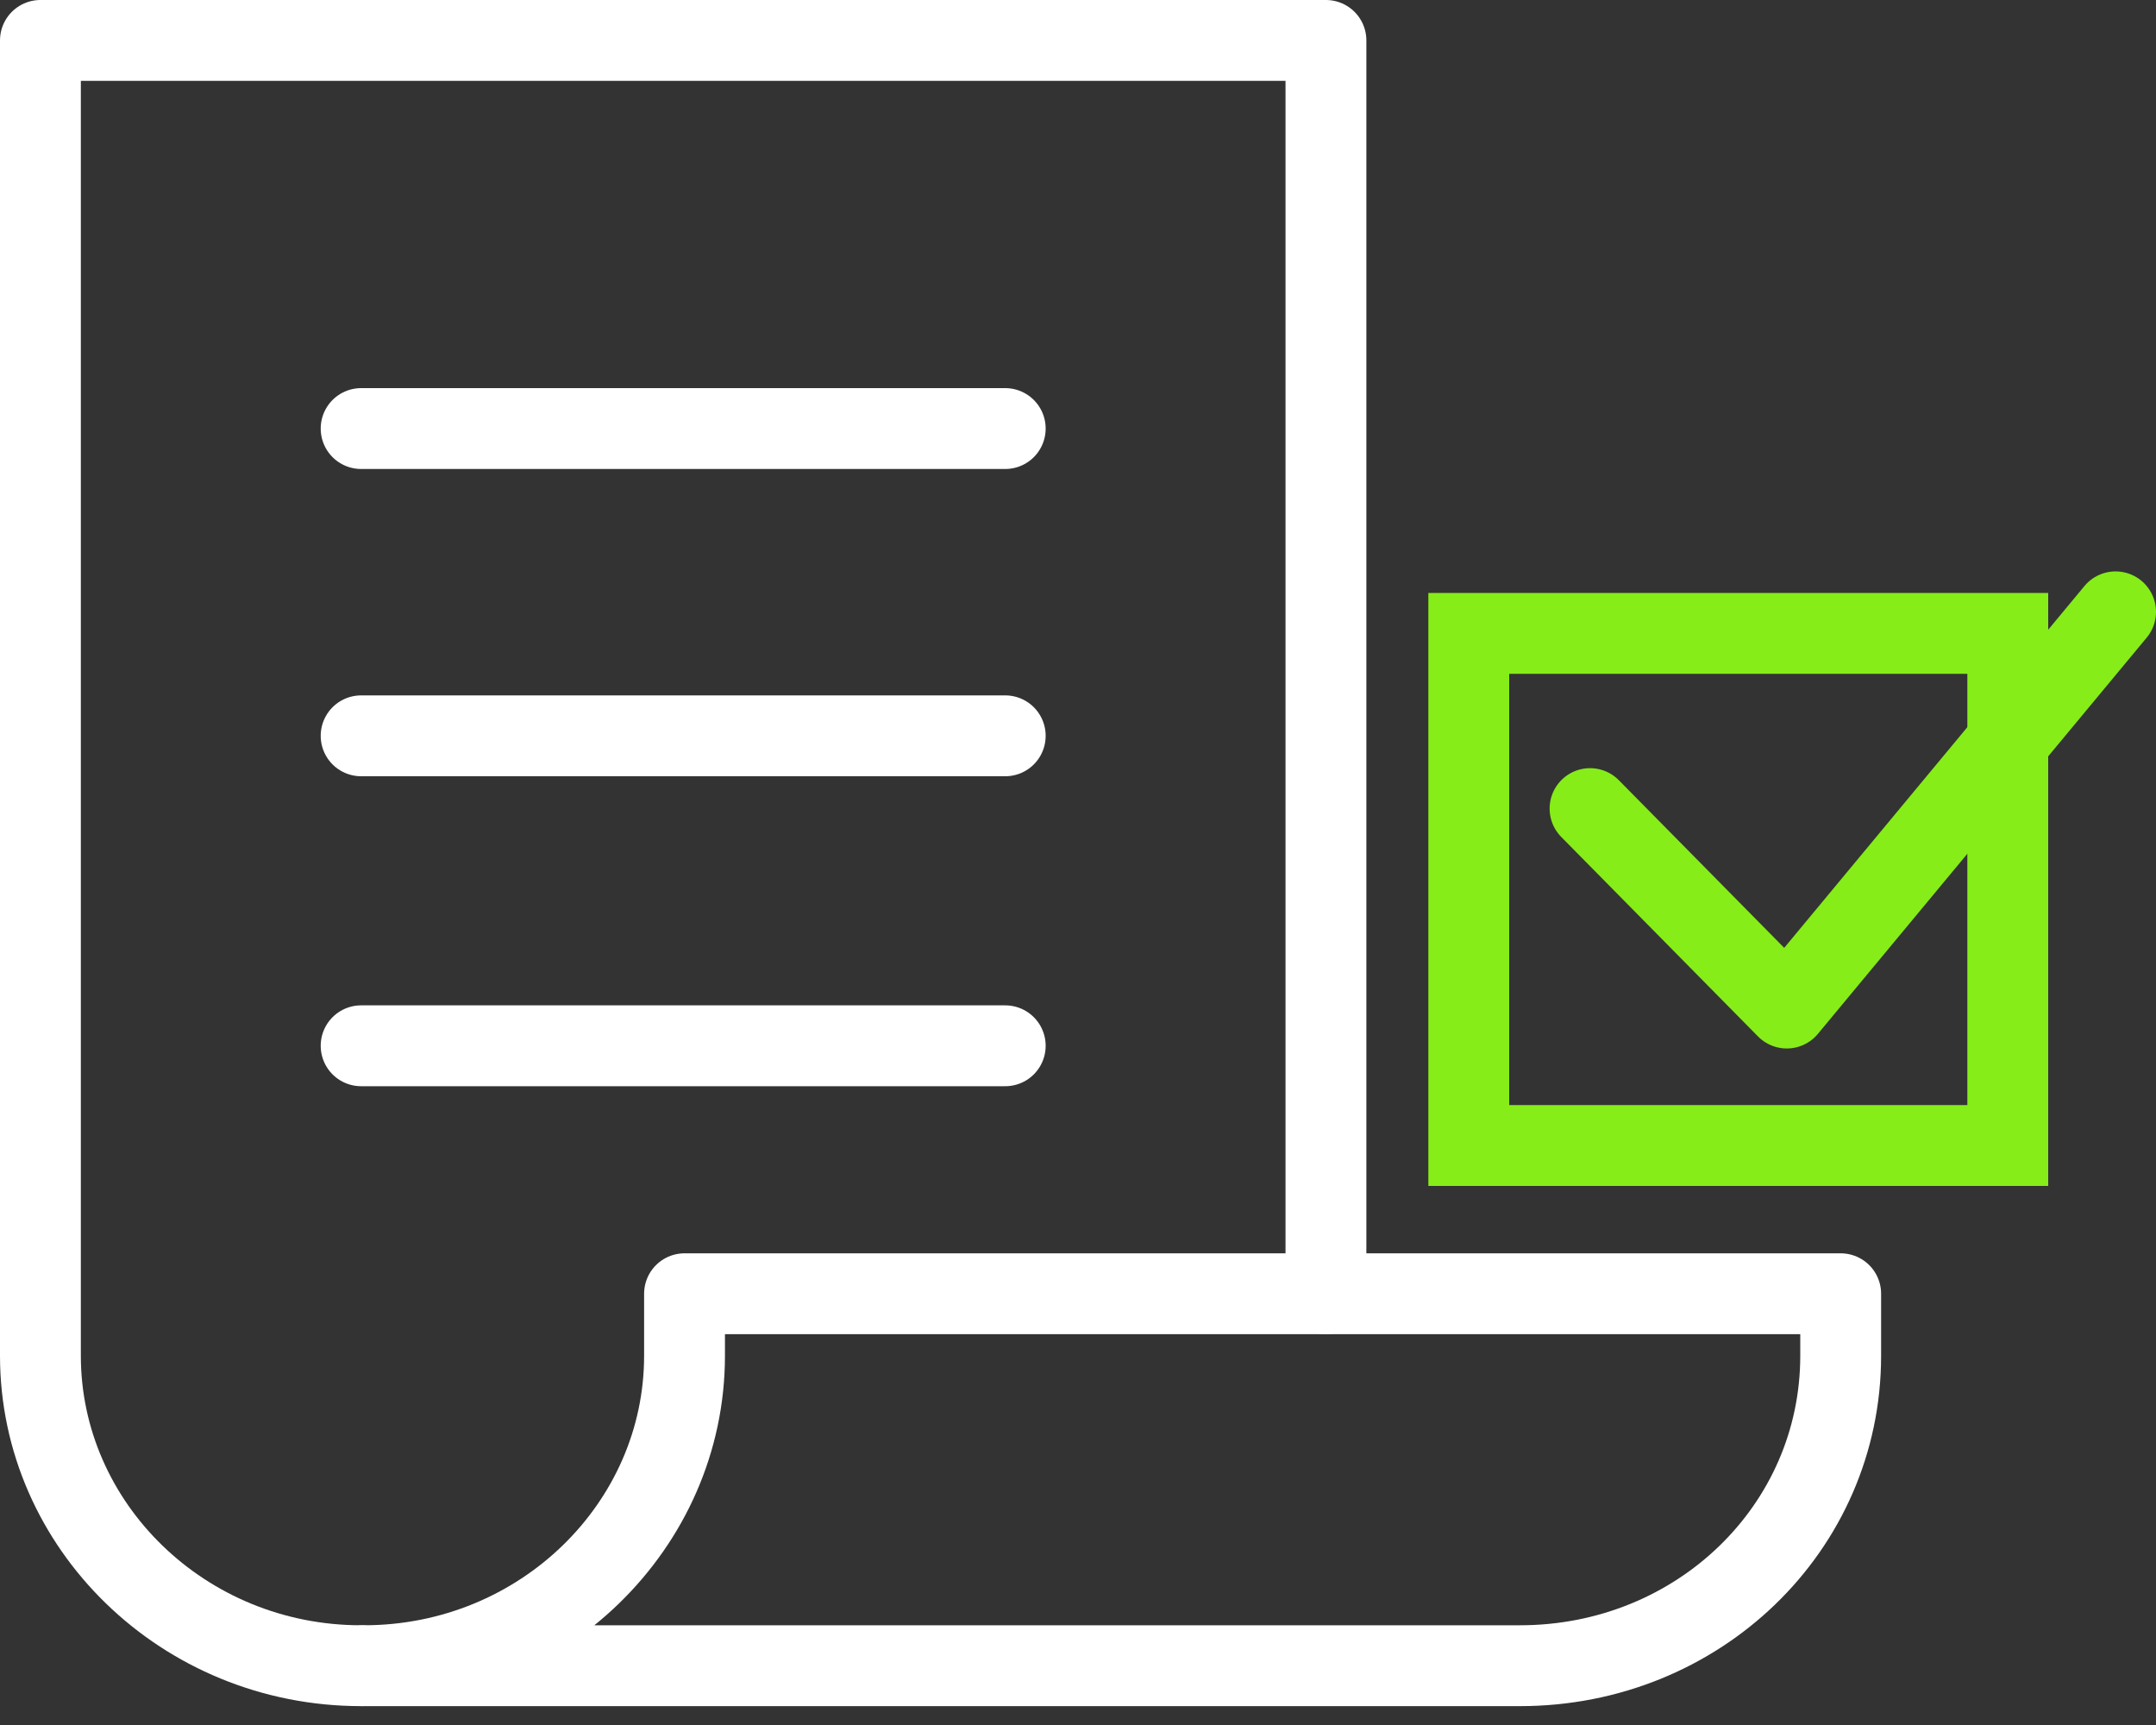
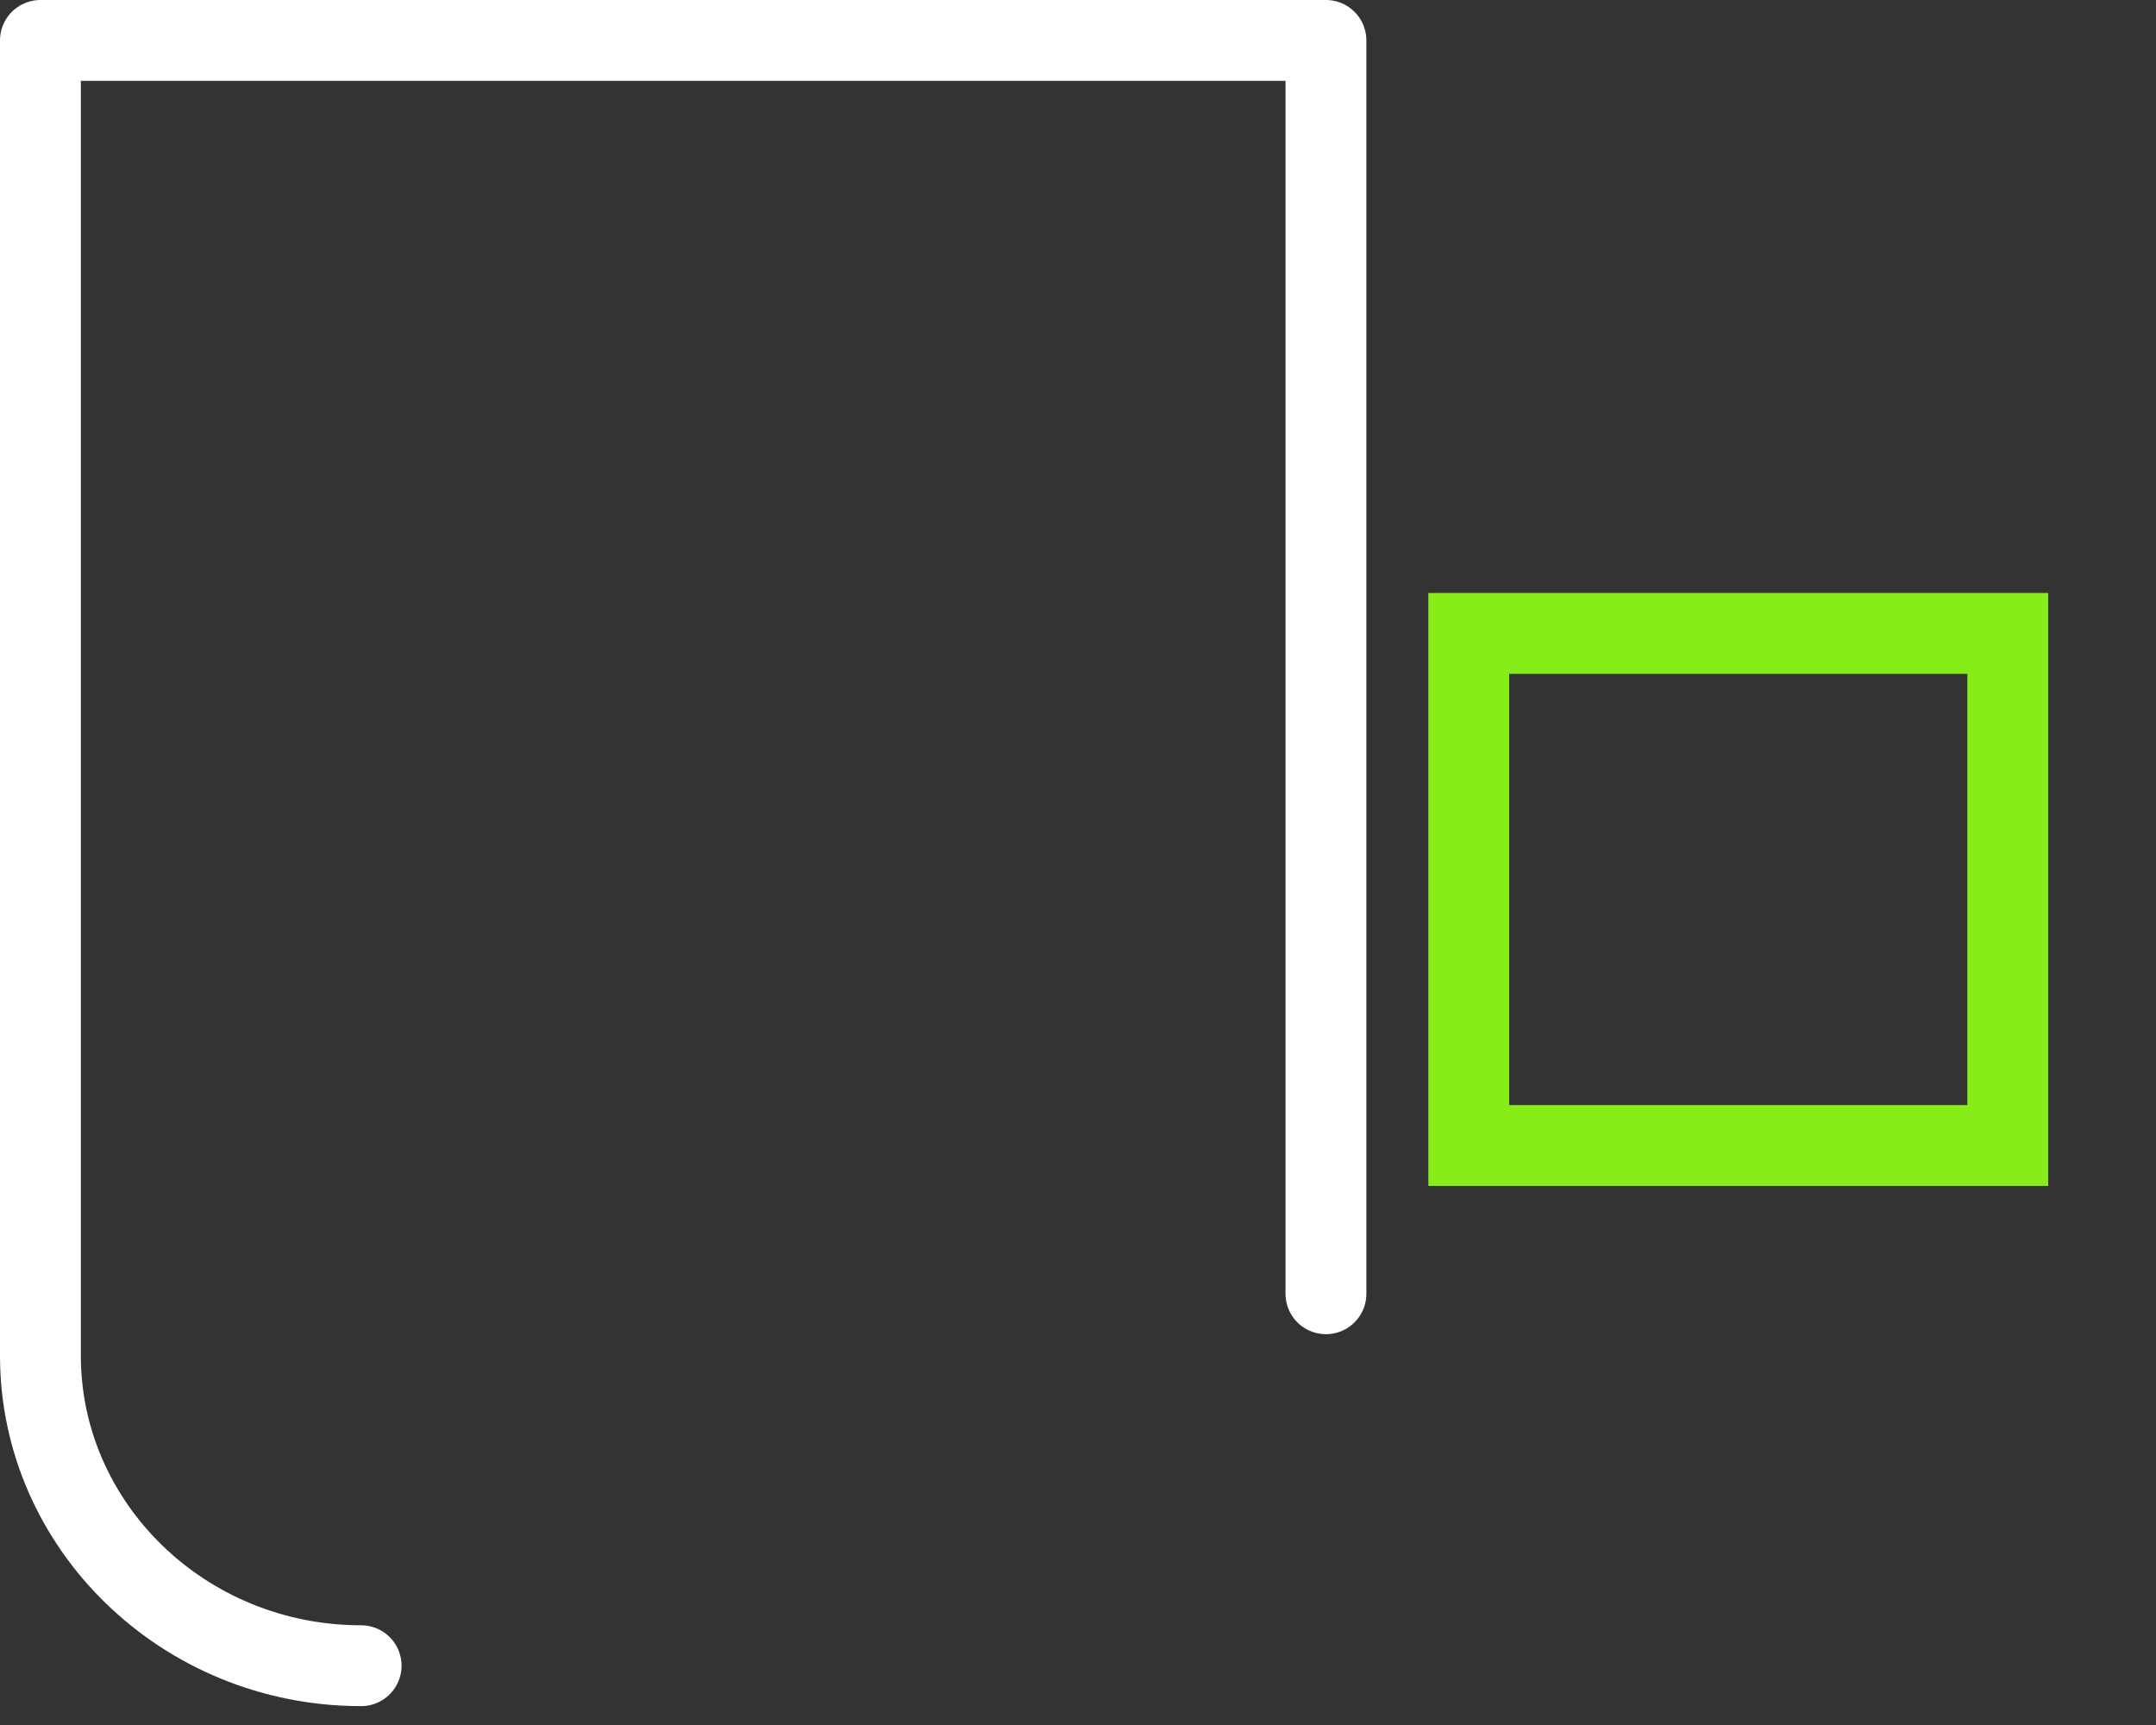
<svg xmlns="http://www.w3.org/2000/svg" version="1.1" id="Ebene_1" x="0px" y="0px" width="80" height="64" viewBox="0 0 80 64" style="enable-background:new 0 0 80 64;" xml:space="preserve">
  <rect x="0" y="0" width="80" height="64" fill="#333333" stroke="none" />
  <style type="text/css">
	.st0{fill:none;stroke:#FFFFFF;stroke-width:3;stroke-linecap:round;stroke-linejoin:round;stroke-miterlimit:10;}
	.st1{fill:none;stroke:#86ED18;stroke-width:3;stroke-miterlimit:10;}
	.st2{fill:none;stroke:#86ED18;stroke-width:3;stroke-linecap:round;stroke-linejoin:round;stroke-miterlimit:10;}
</style>
  <path class="st0" d="M49.2,48V1.5H1.5v48.8c0,6.3,5.3,11.5,11.9,11.5" />
-   <path class="st0" d="M25.4,48v2.3c0,6.3-5.3,11.5-11.9,11.5h42.9c6.6,0,11.9-5.1,11.9-11.5V48L25.4,48L25.4,48z M13.4,15.9h23.9   M13.4,27.3h23.9 M13.4,38.8h23.9" />
  <path class="st1" d="M74.5,23.5h-20v19h20V23.5z" />
-   <path class="st2" d="M59,30l7.3,7.4l12.2-14.7" />
</svg>